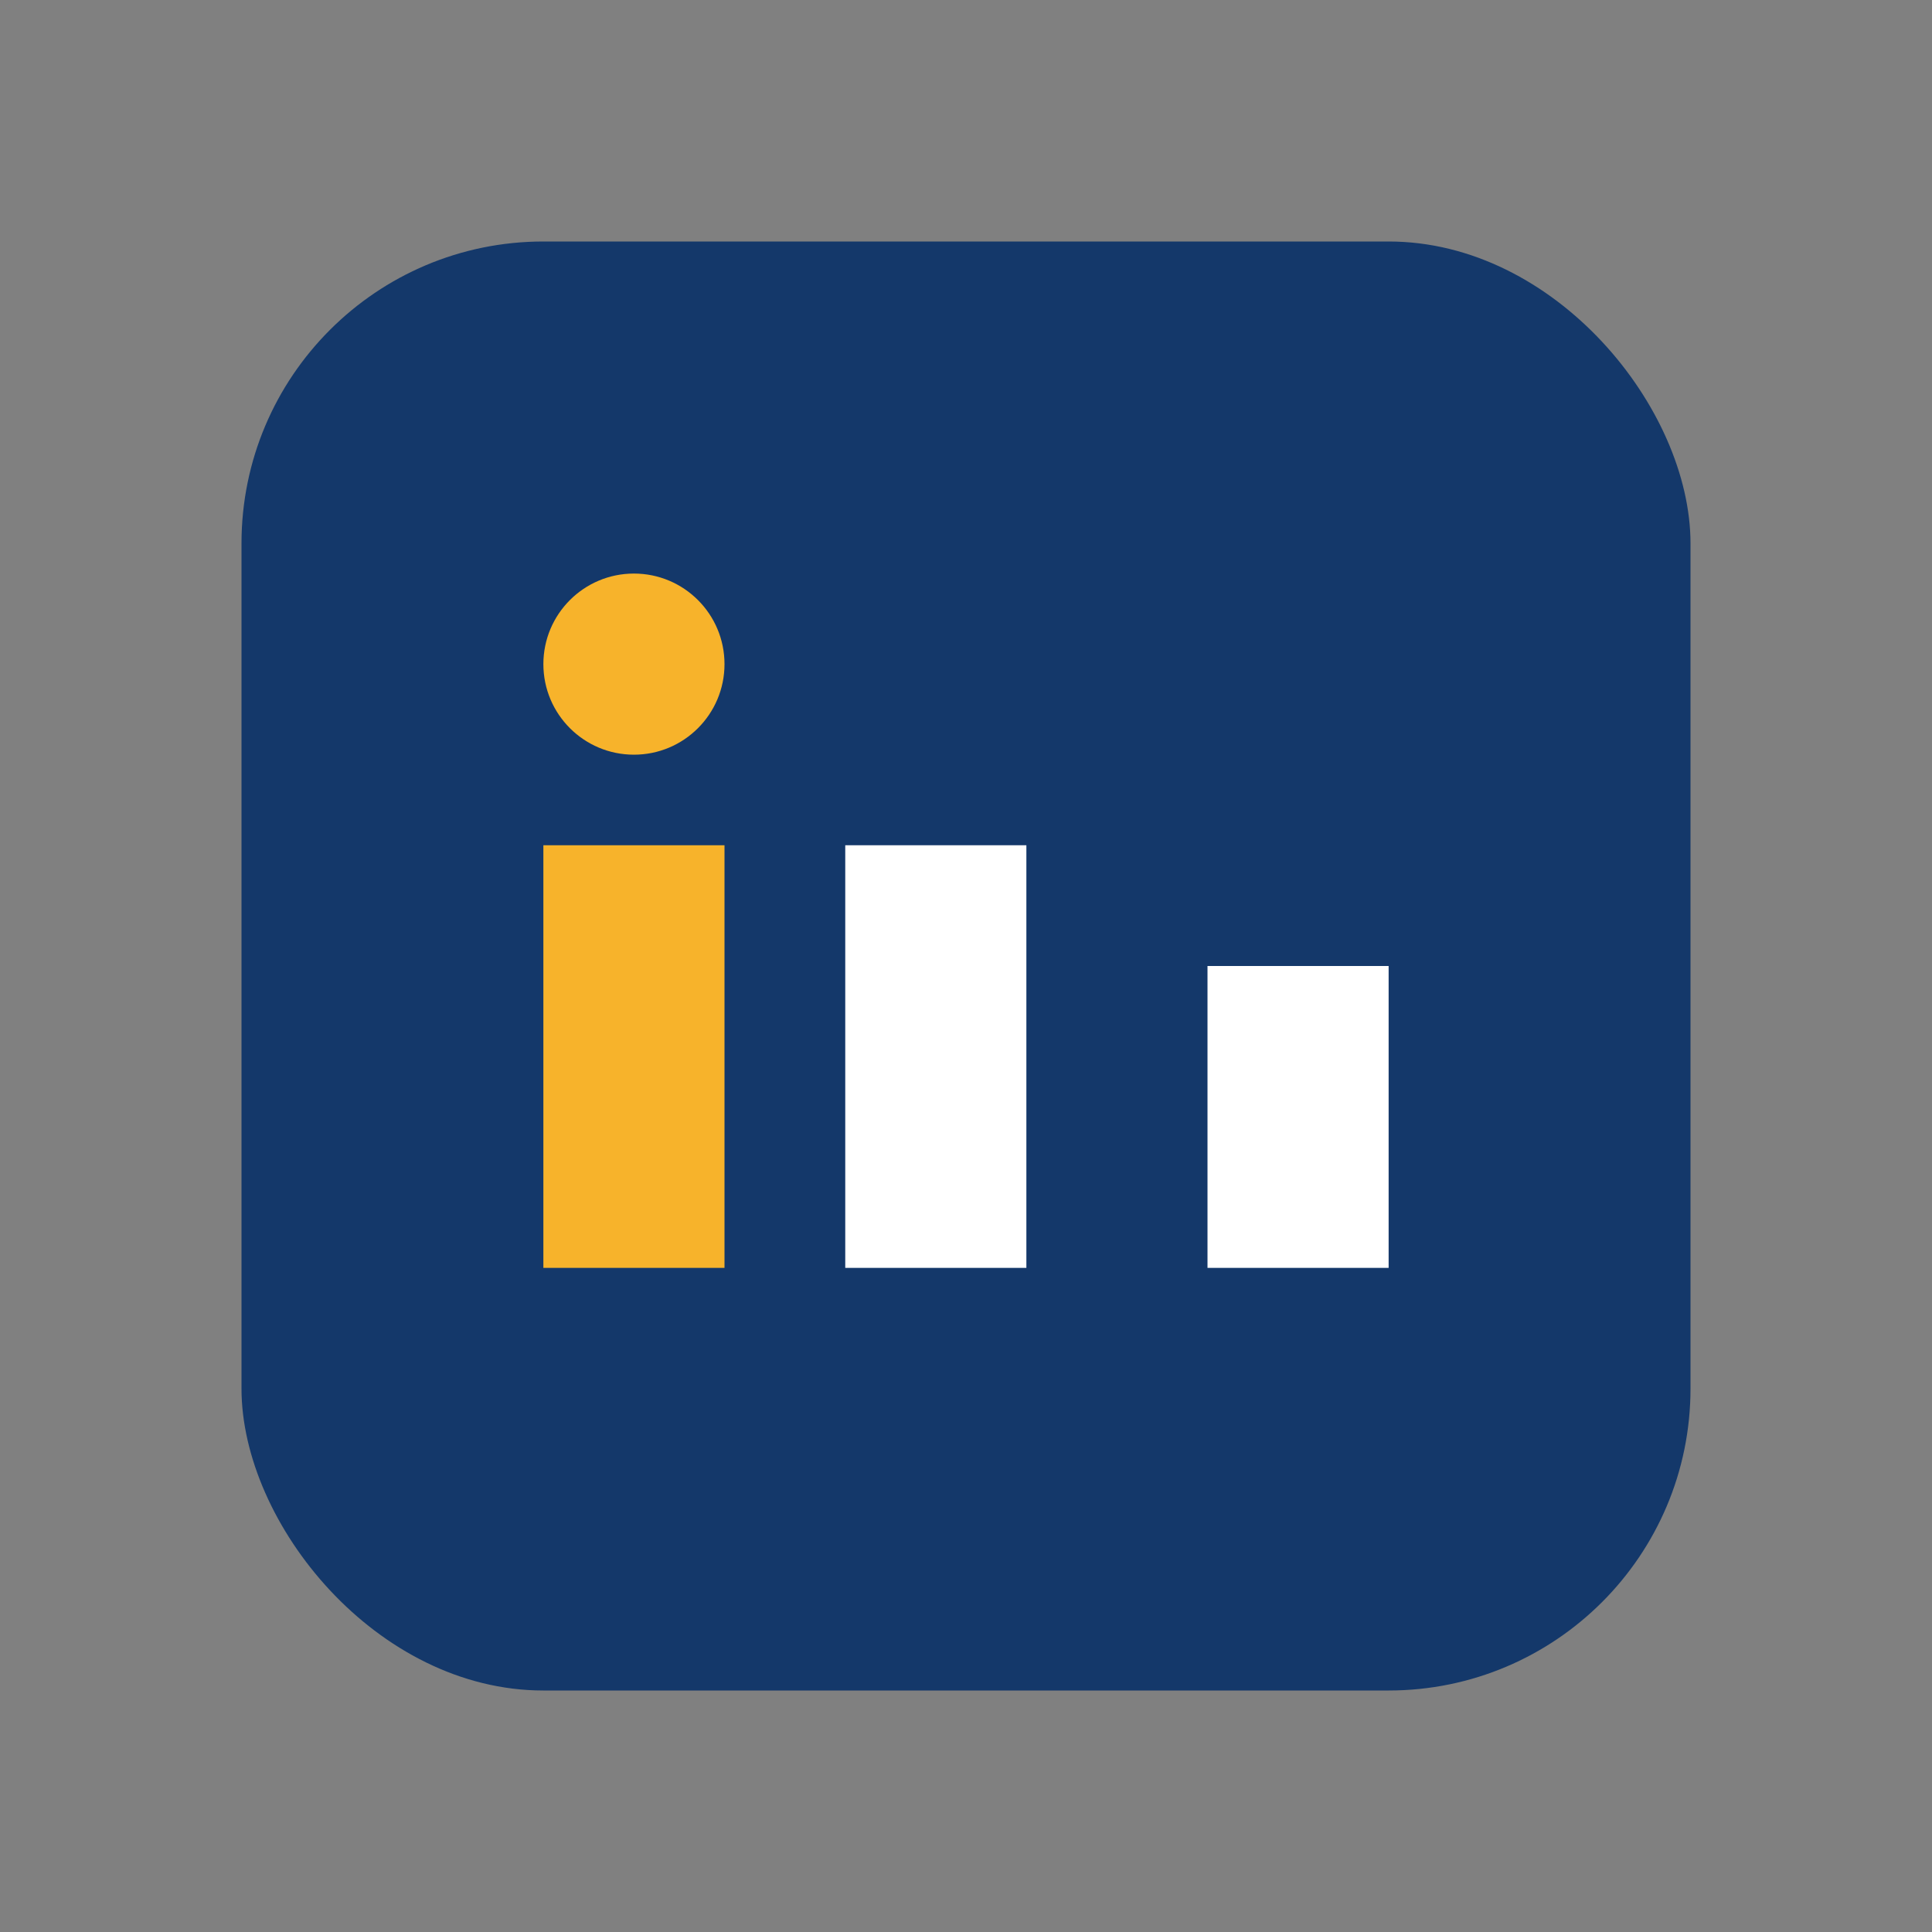
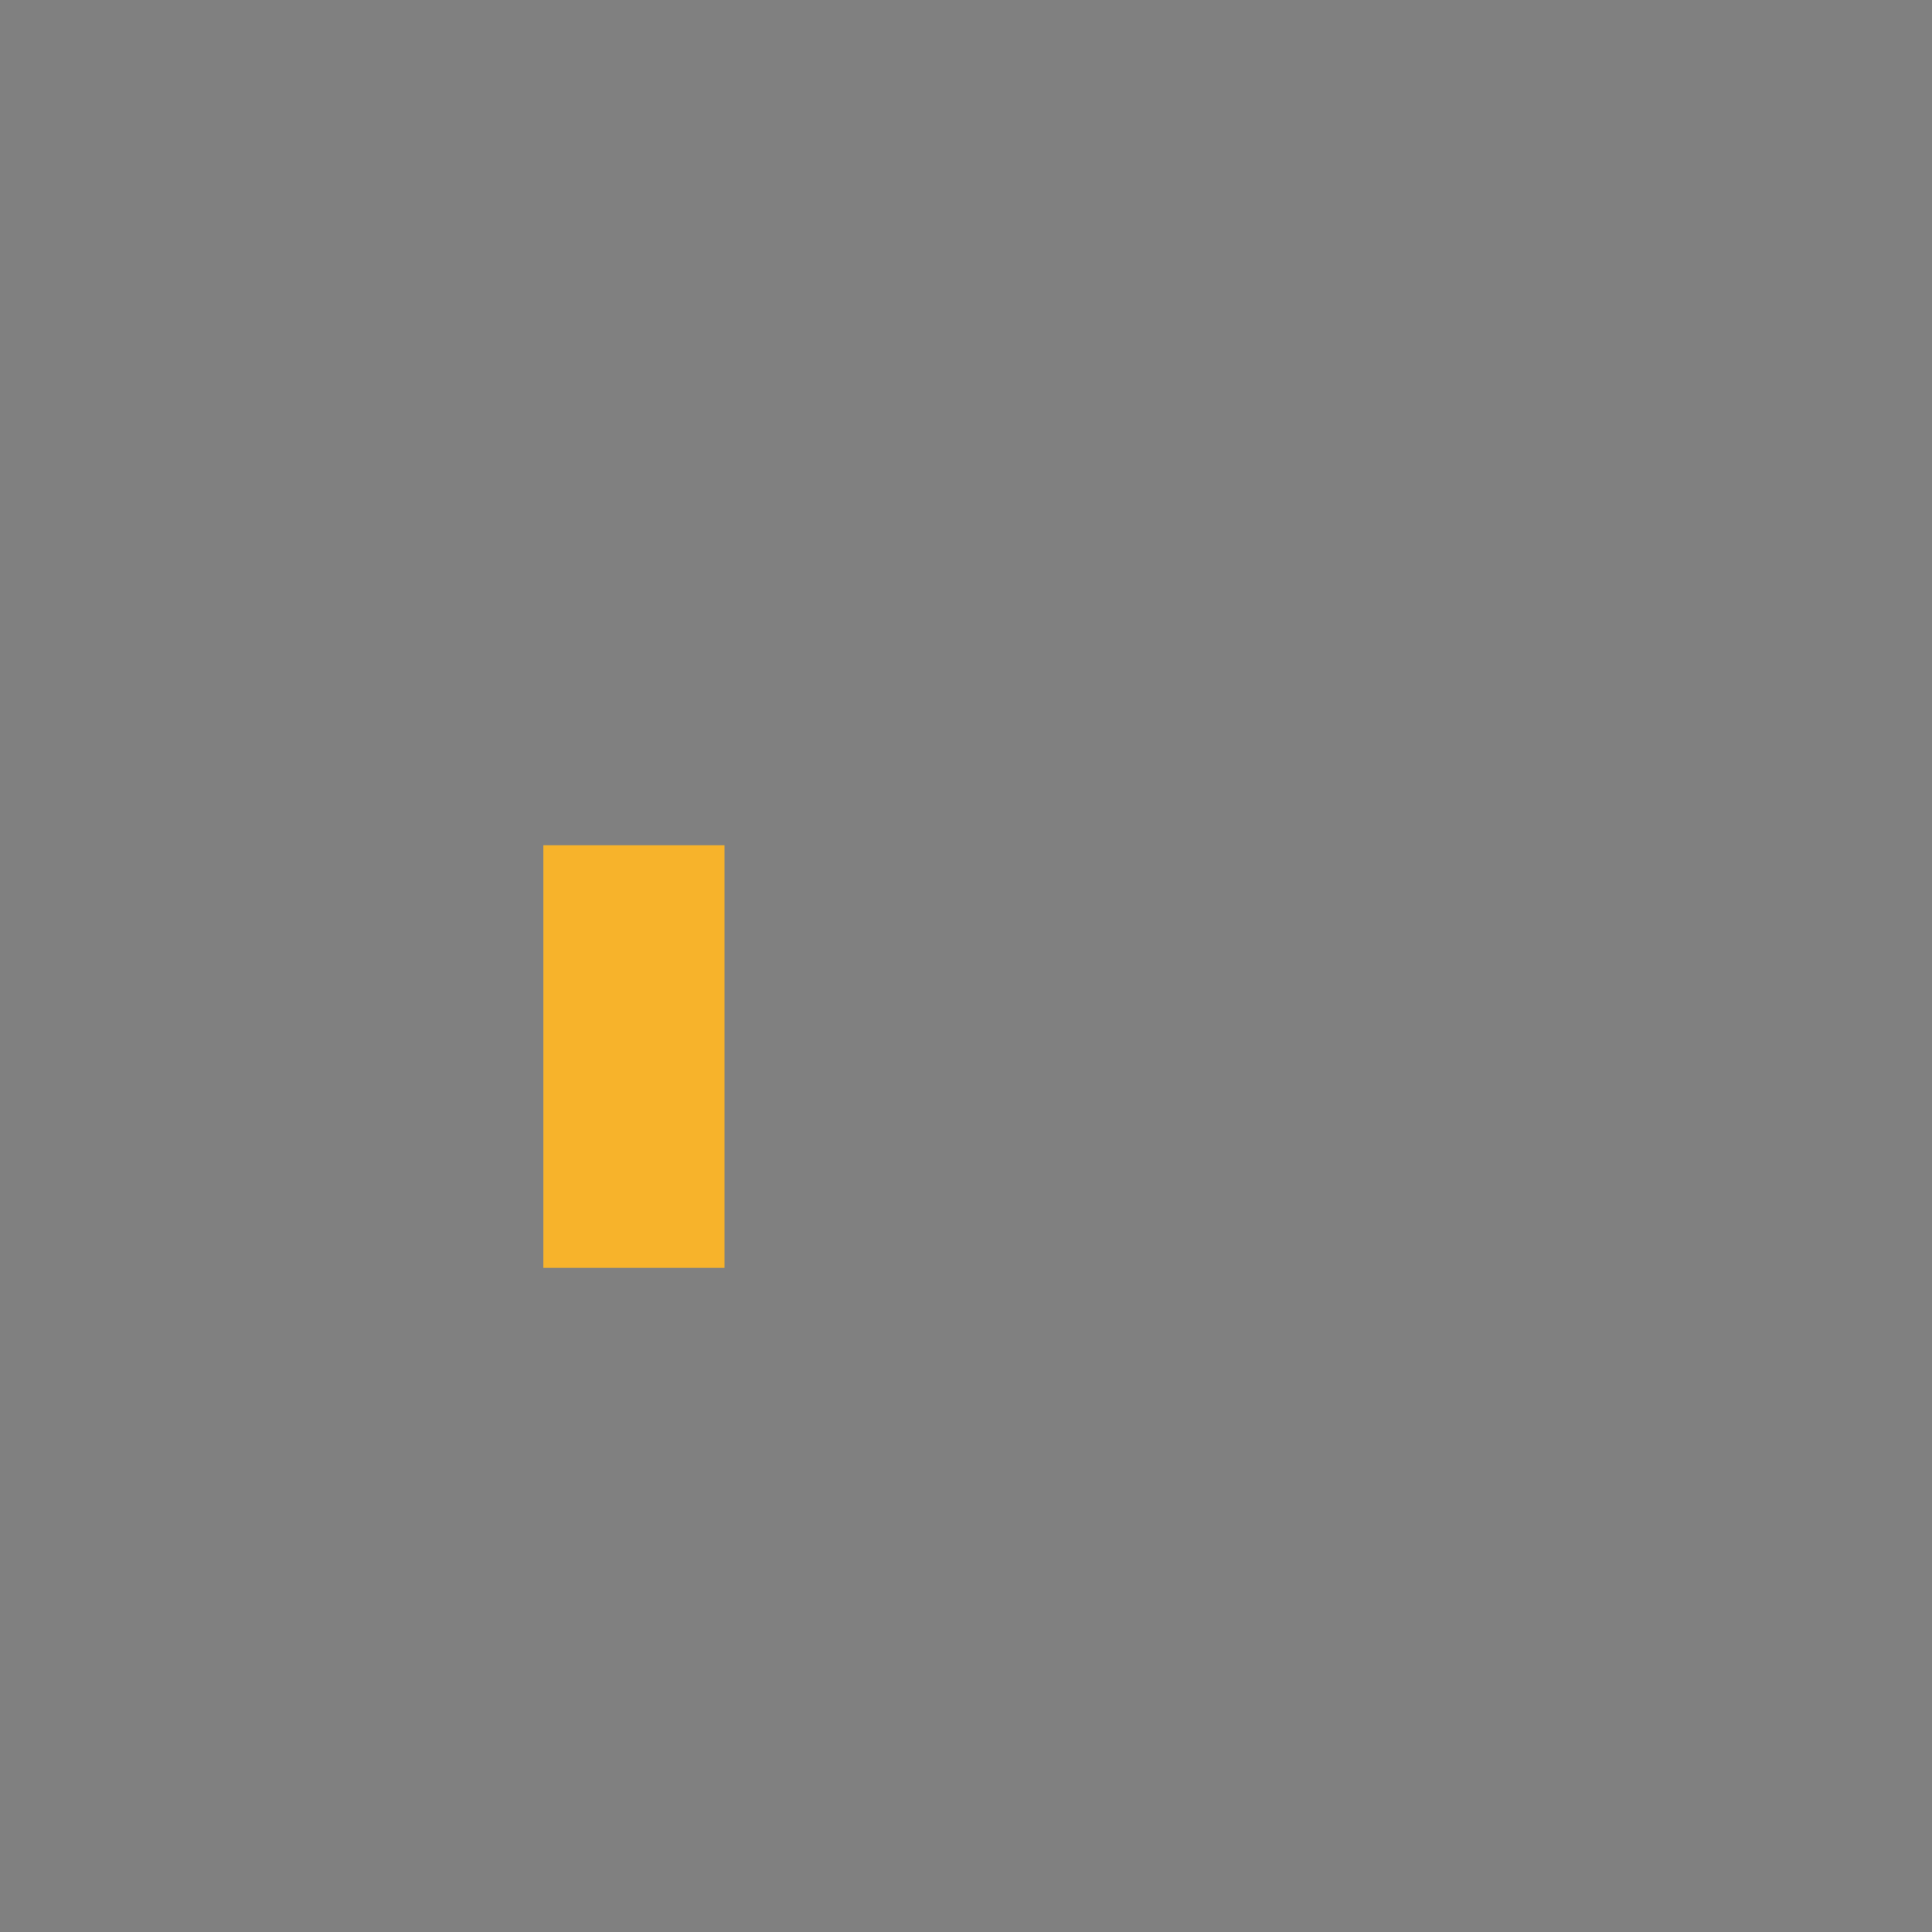
<svg xmlns="http://www.w3.org/2000/svg" width="32" height="32" viewBox="0 0 32 32">
  <rect x="0" y="0" width="32" height="32" fill="#808080" stroke="none" />
-   <rect x="4" y="4" width="24" height="24" rx="5" fill="#14386A" />
  <rect x="9" y="14" width="3" height="7" fill="#F7B32B" />
-   <rect x="20" y="16" width="3" height="5" fill="#fff" />
-   <circle cx="10.5" cy="11" r="1.5" fill="#F7B32B" />
-   <rect x="14" y="14" width="3" height="7" fill="#fff" />
</svg>